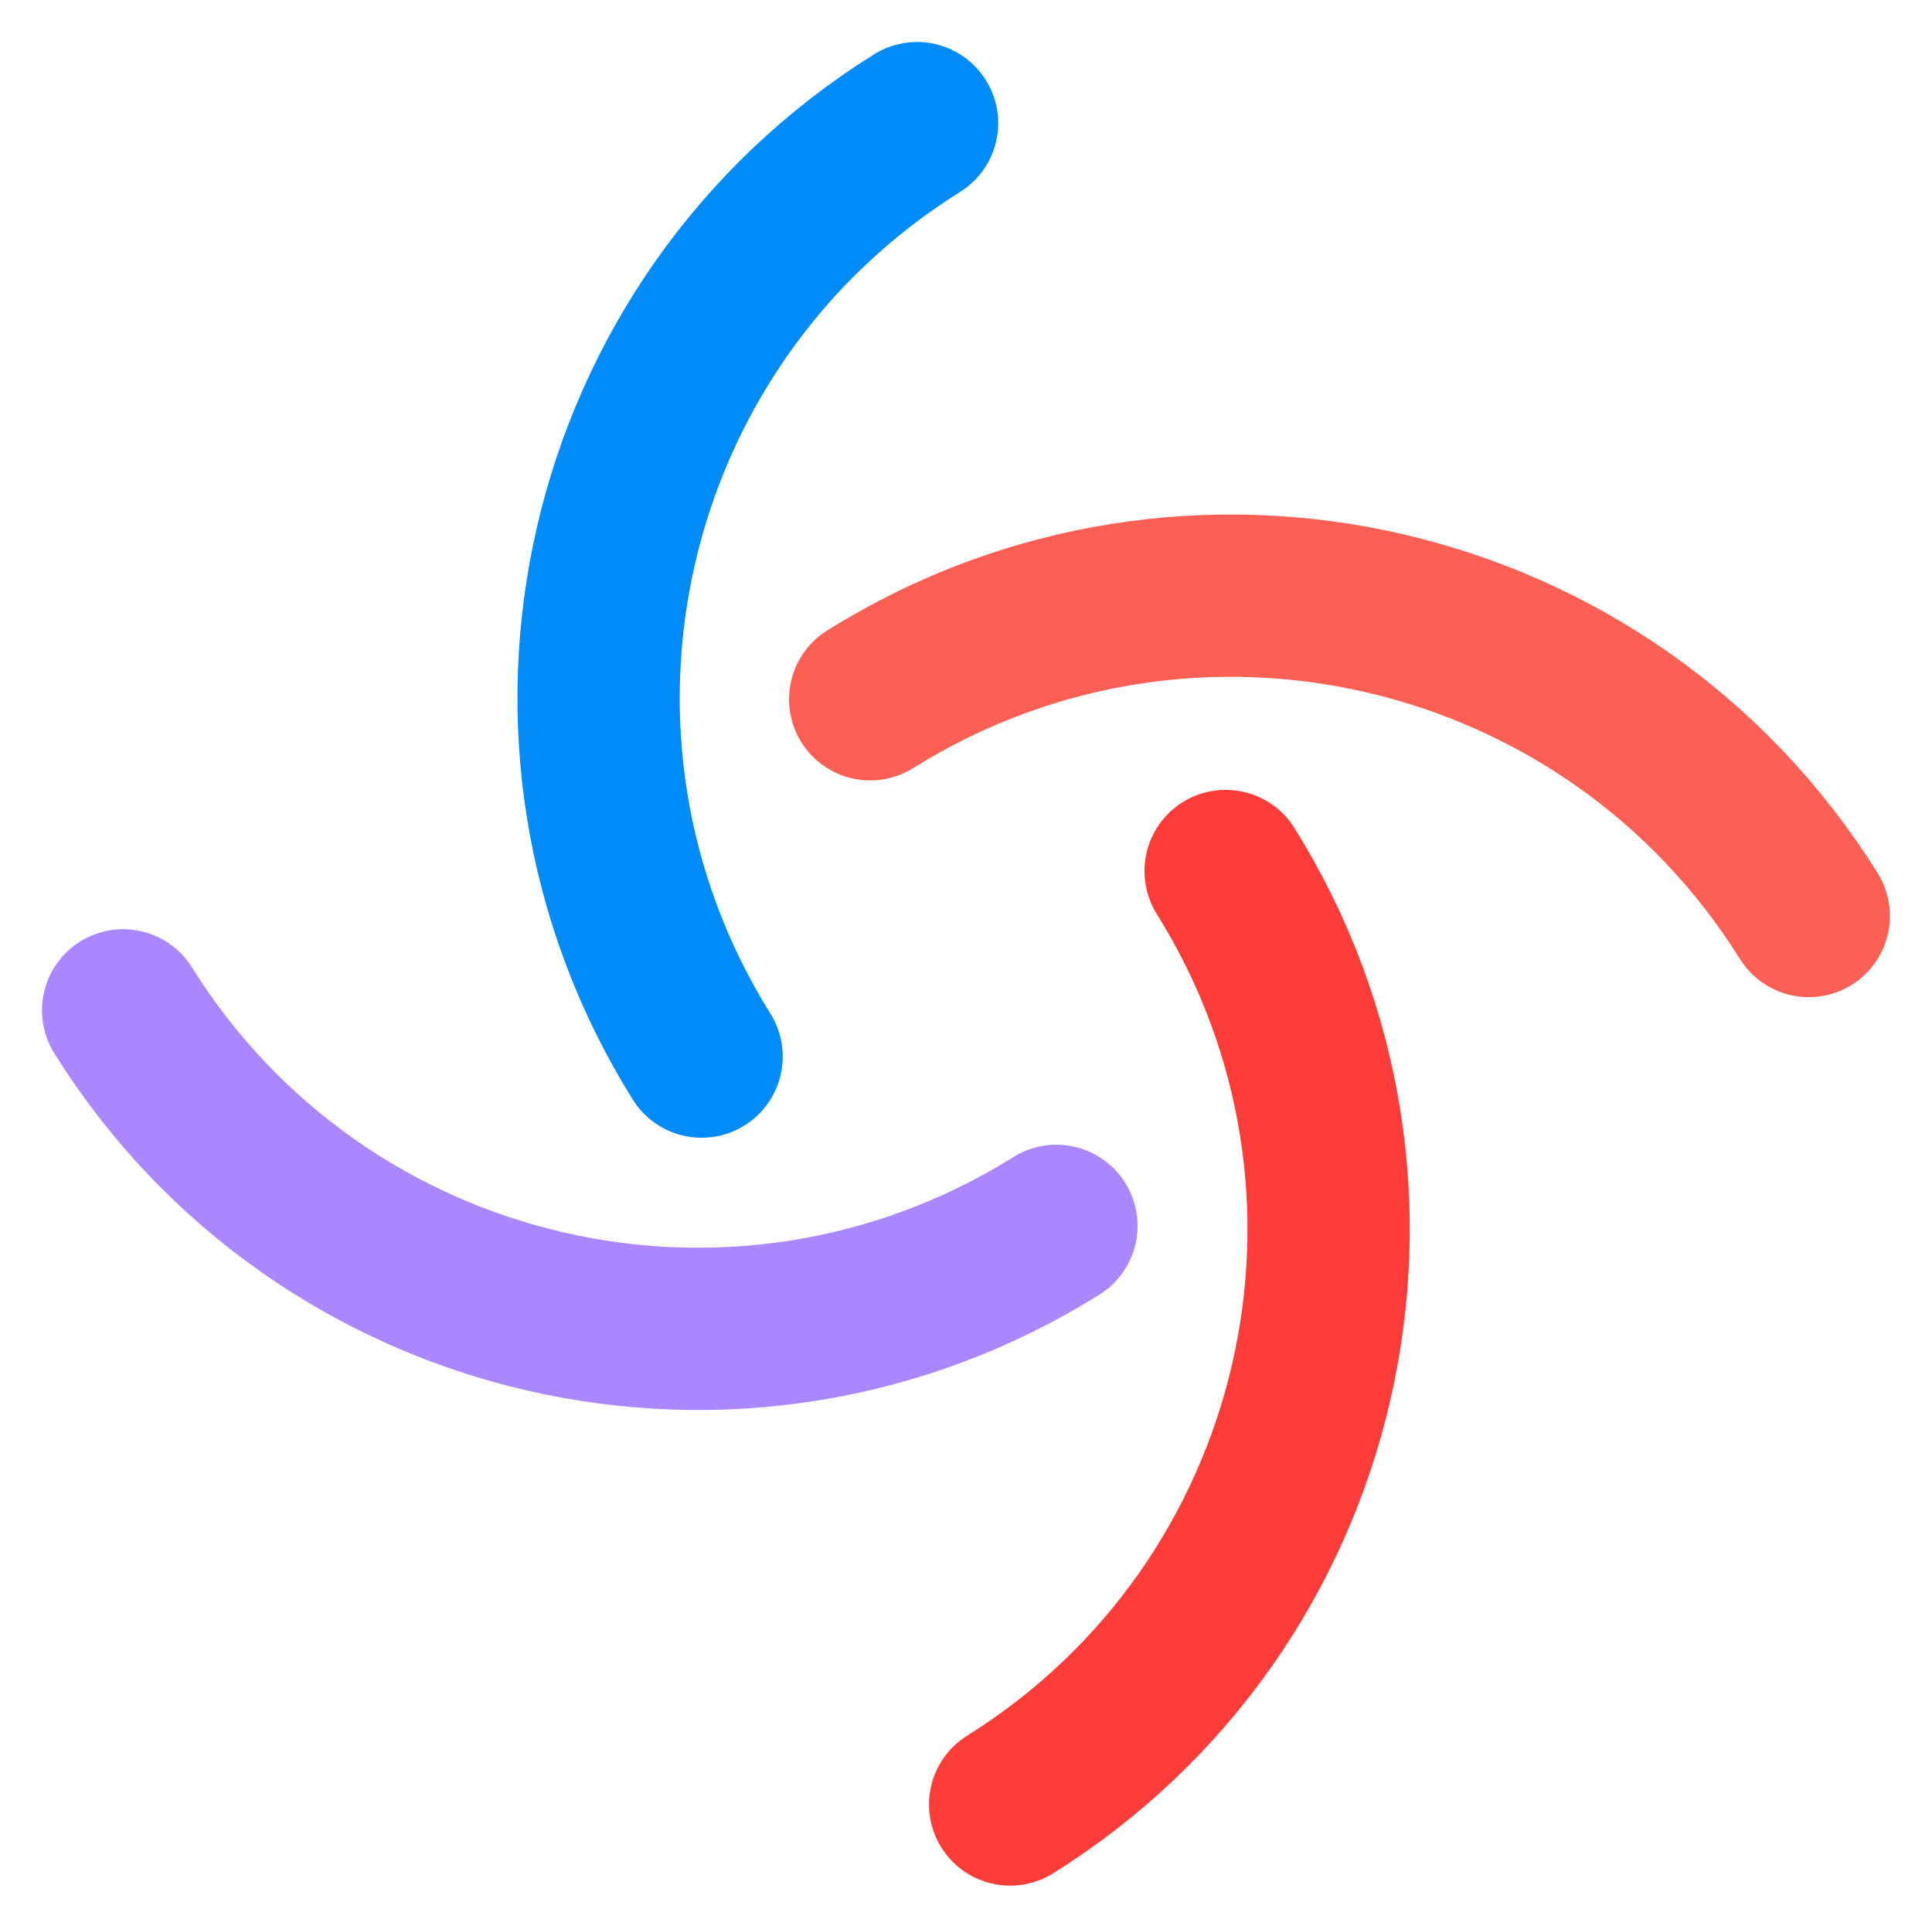
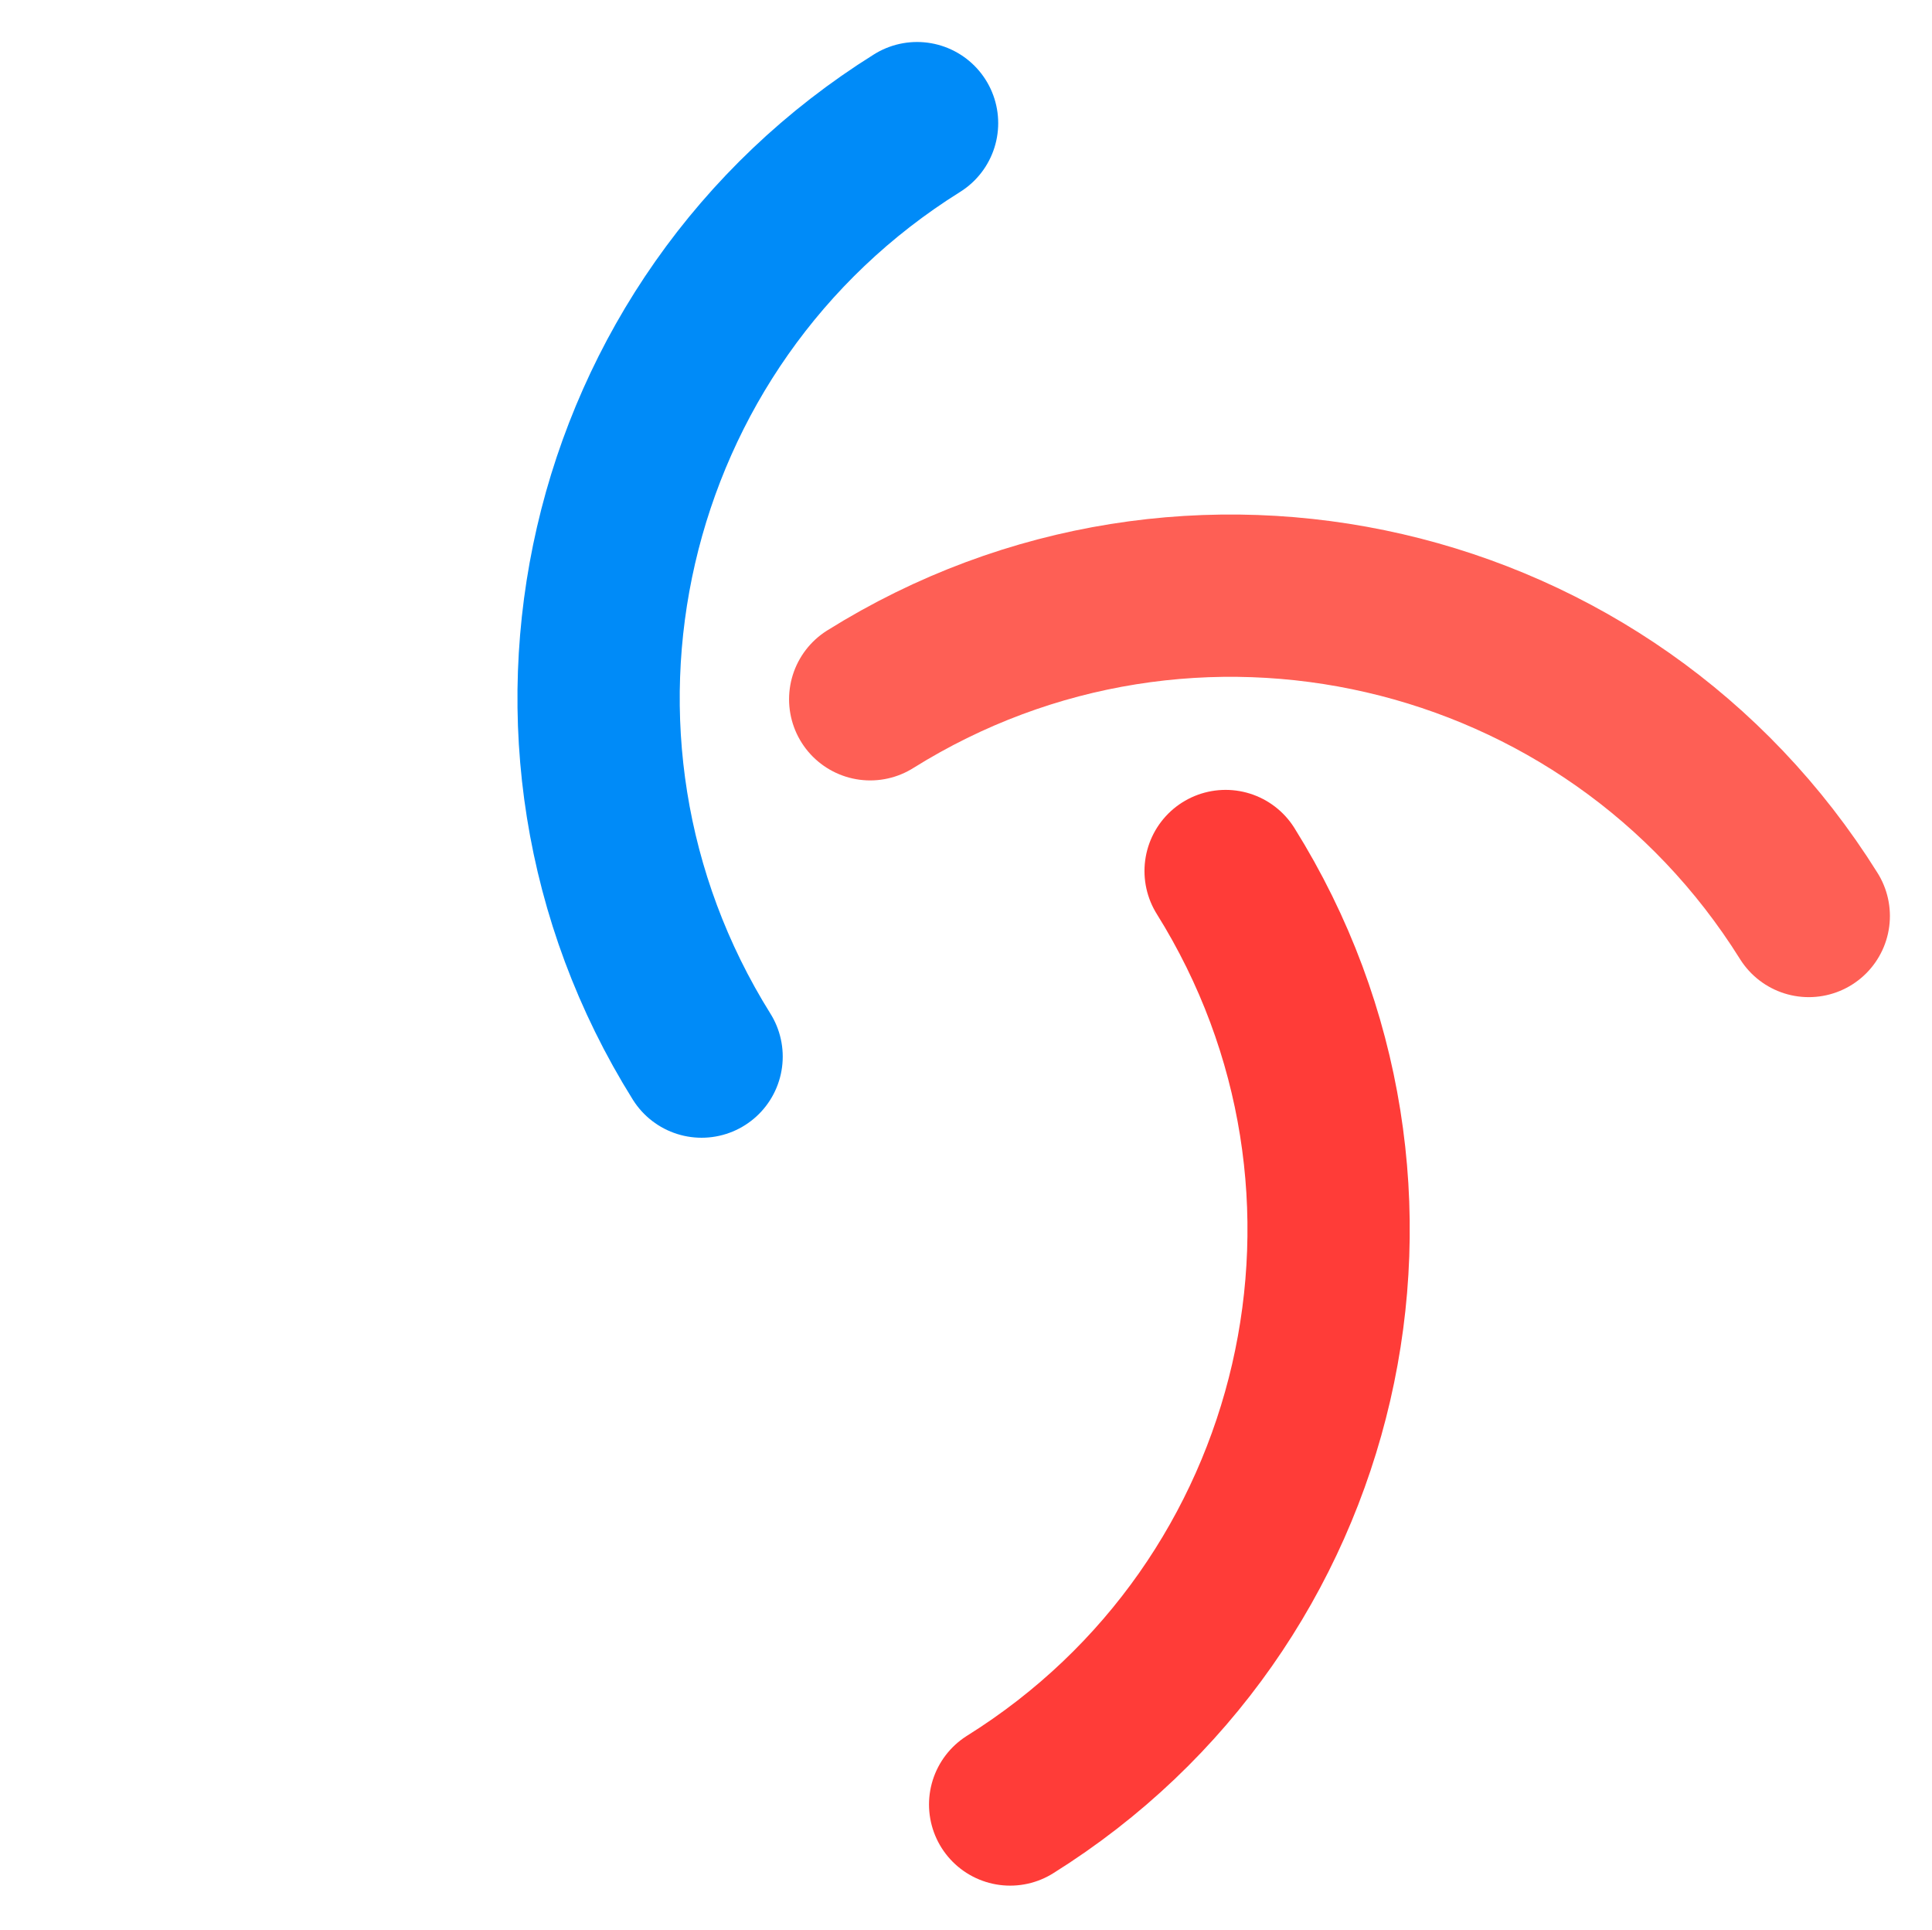
<svg xmlns="http://www.w3.org/2000/svg" width="762" height="761" viewBox="0 0 762 761" fill="none">
  <path d="M276.717 416.663C198.535 291.546 236.583 126.74 361.7 48.558" stroke="#008BF8" stroke-width="64" stroke-linecap="round" stroke-linejoin="round" />
  <path d="M398.41 711.59C523.527 633.408 561.575 468.602 483.393 343.485" stroke="#FF3C38" stroke-width="64" stroke-linecap="round" stroke-linejoin="round" />
-   <path d="M416.67 483.407C291.553 561.589 126.747 523.54 48.565 398.423" stroke="#AB87FF" stroke-width="64" stroke-linecap="round" stroke-linejoin="round" />
  <path d="M343.214 275.755C469.038 197.132 634.775 235.395 713.399 361.219" stroke="#FE5F55" stroke-width="64" stroke-linecap="round" stroke-linejoin="round" />
</svg>